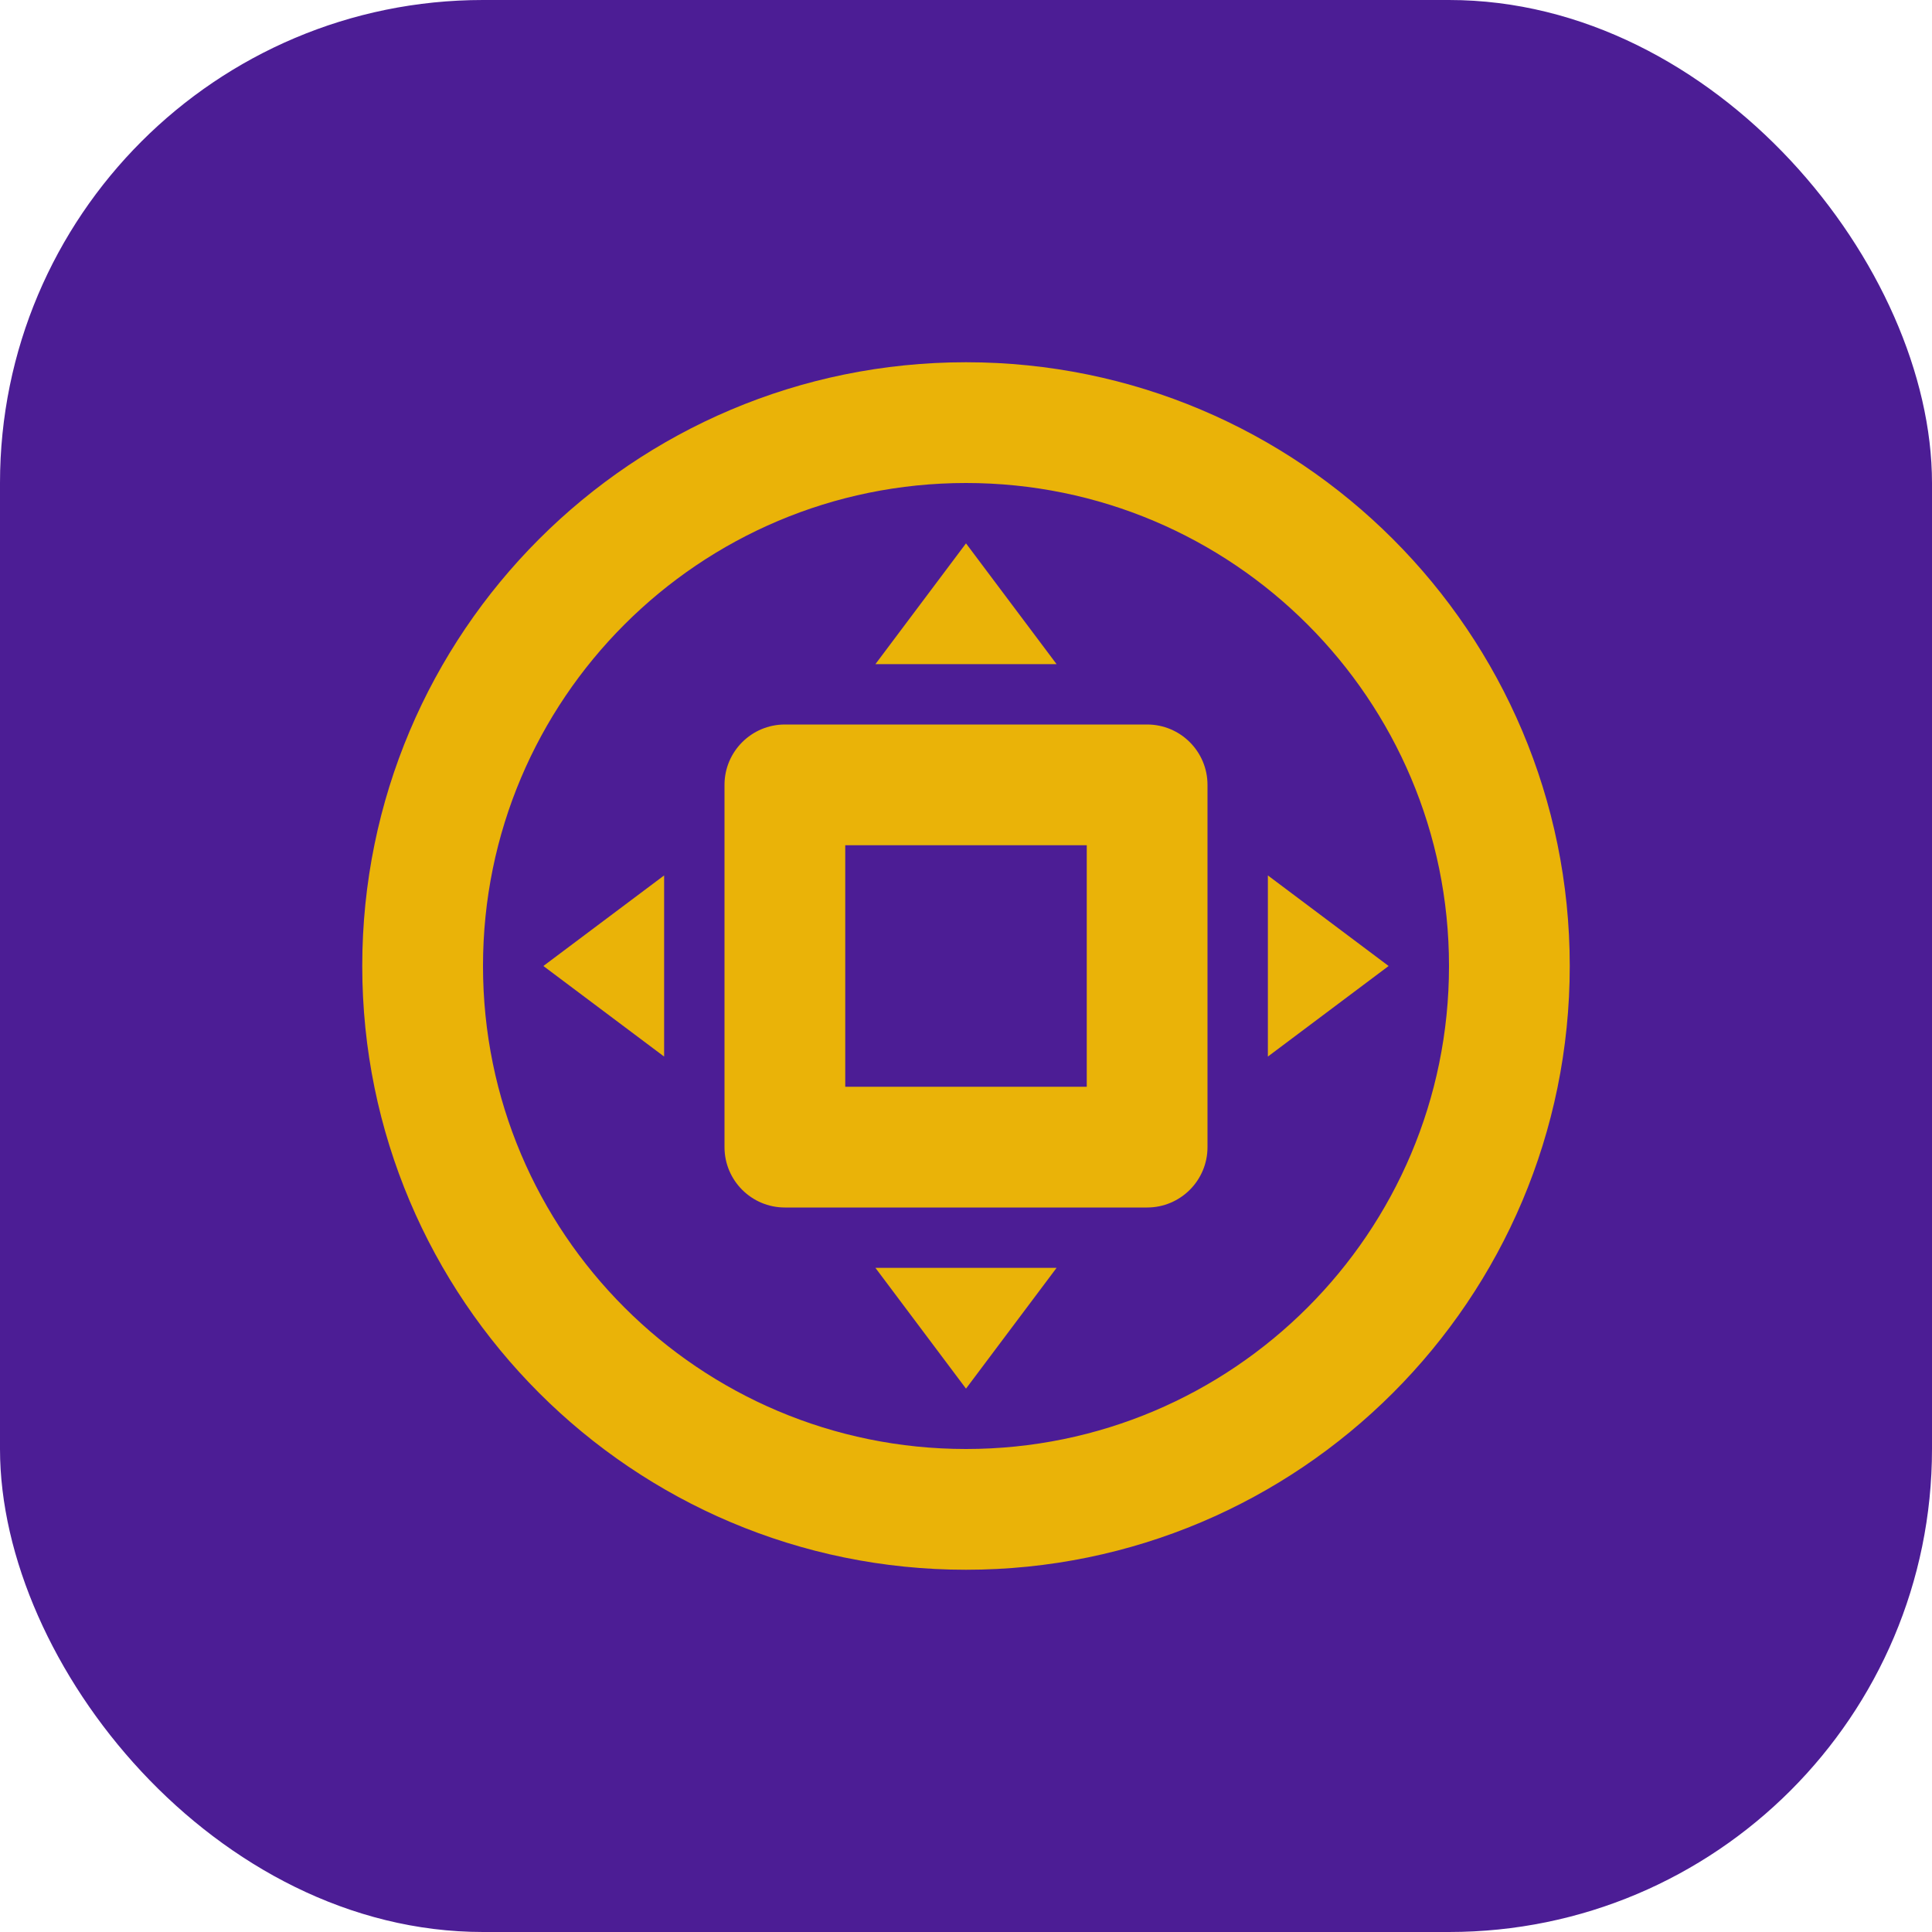
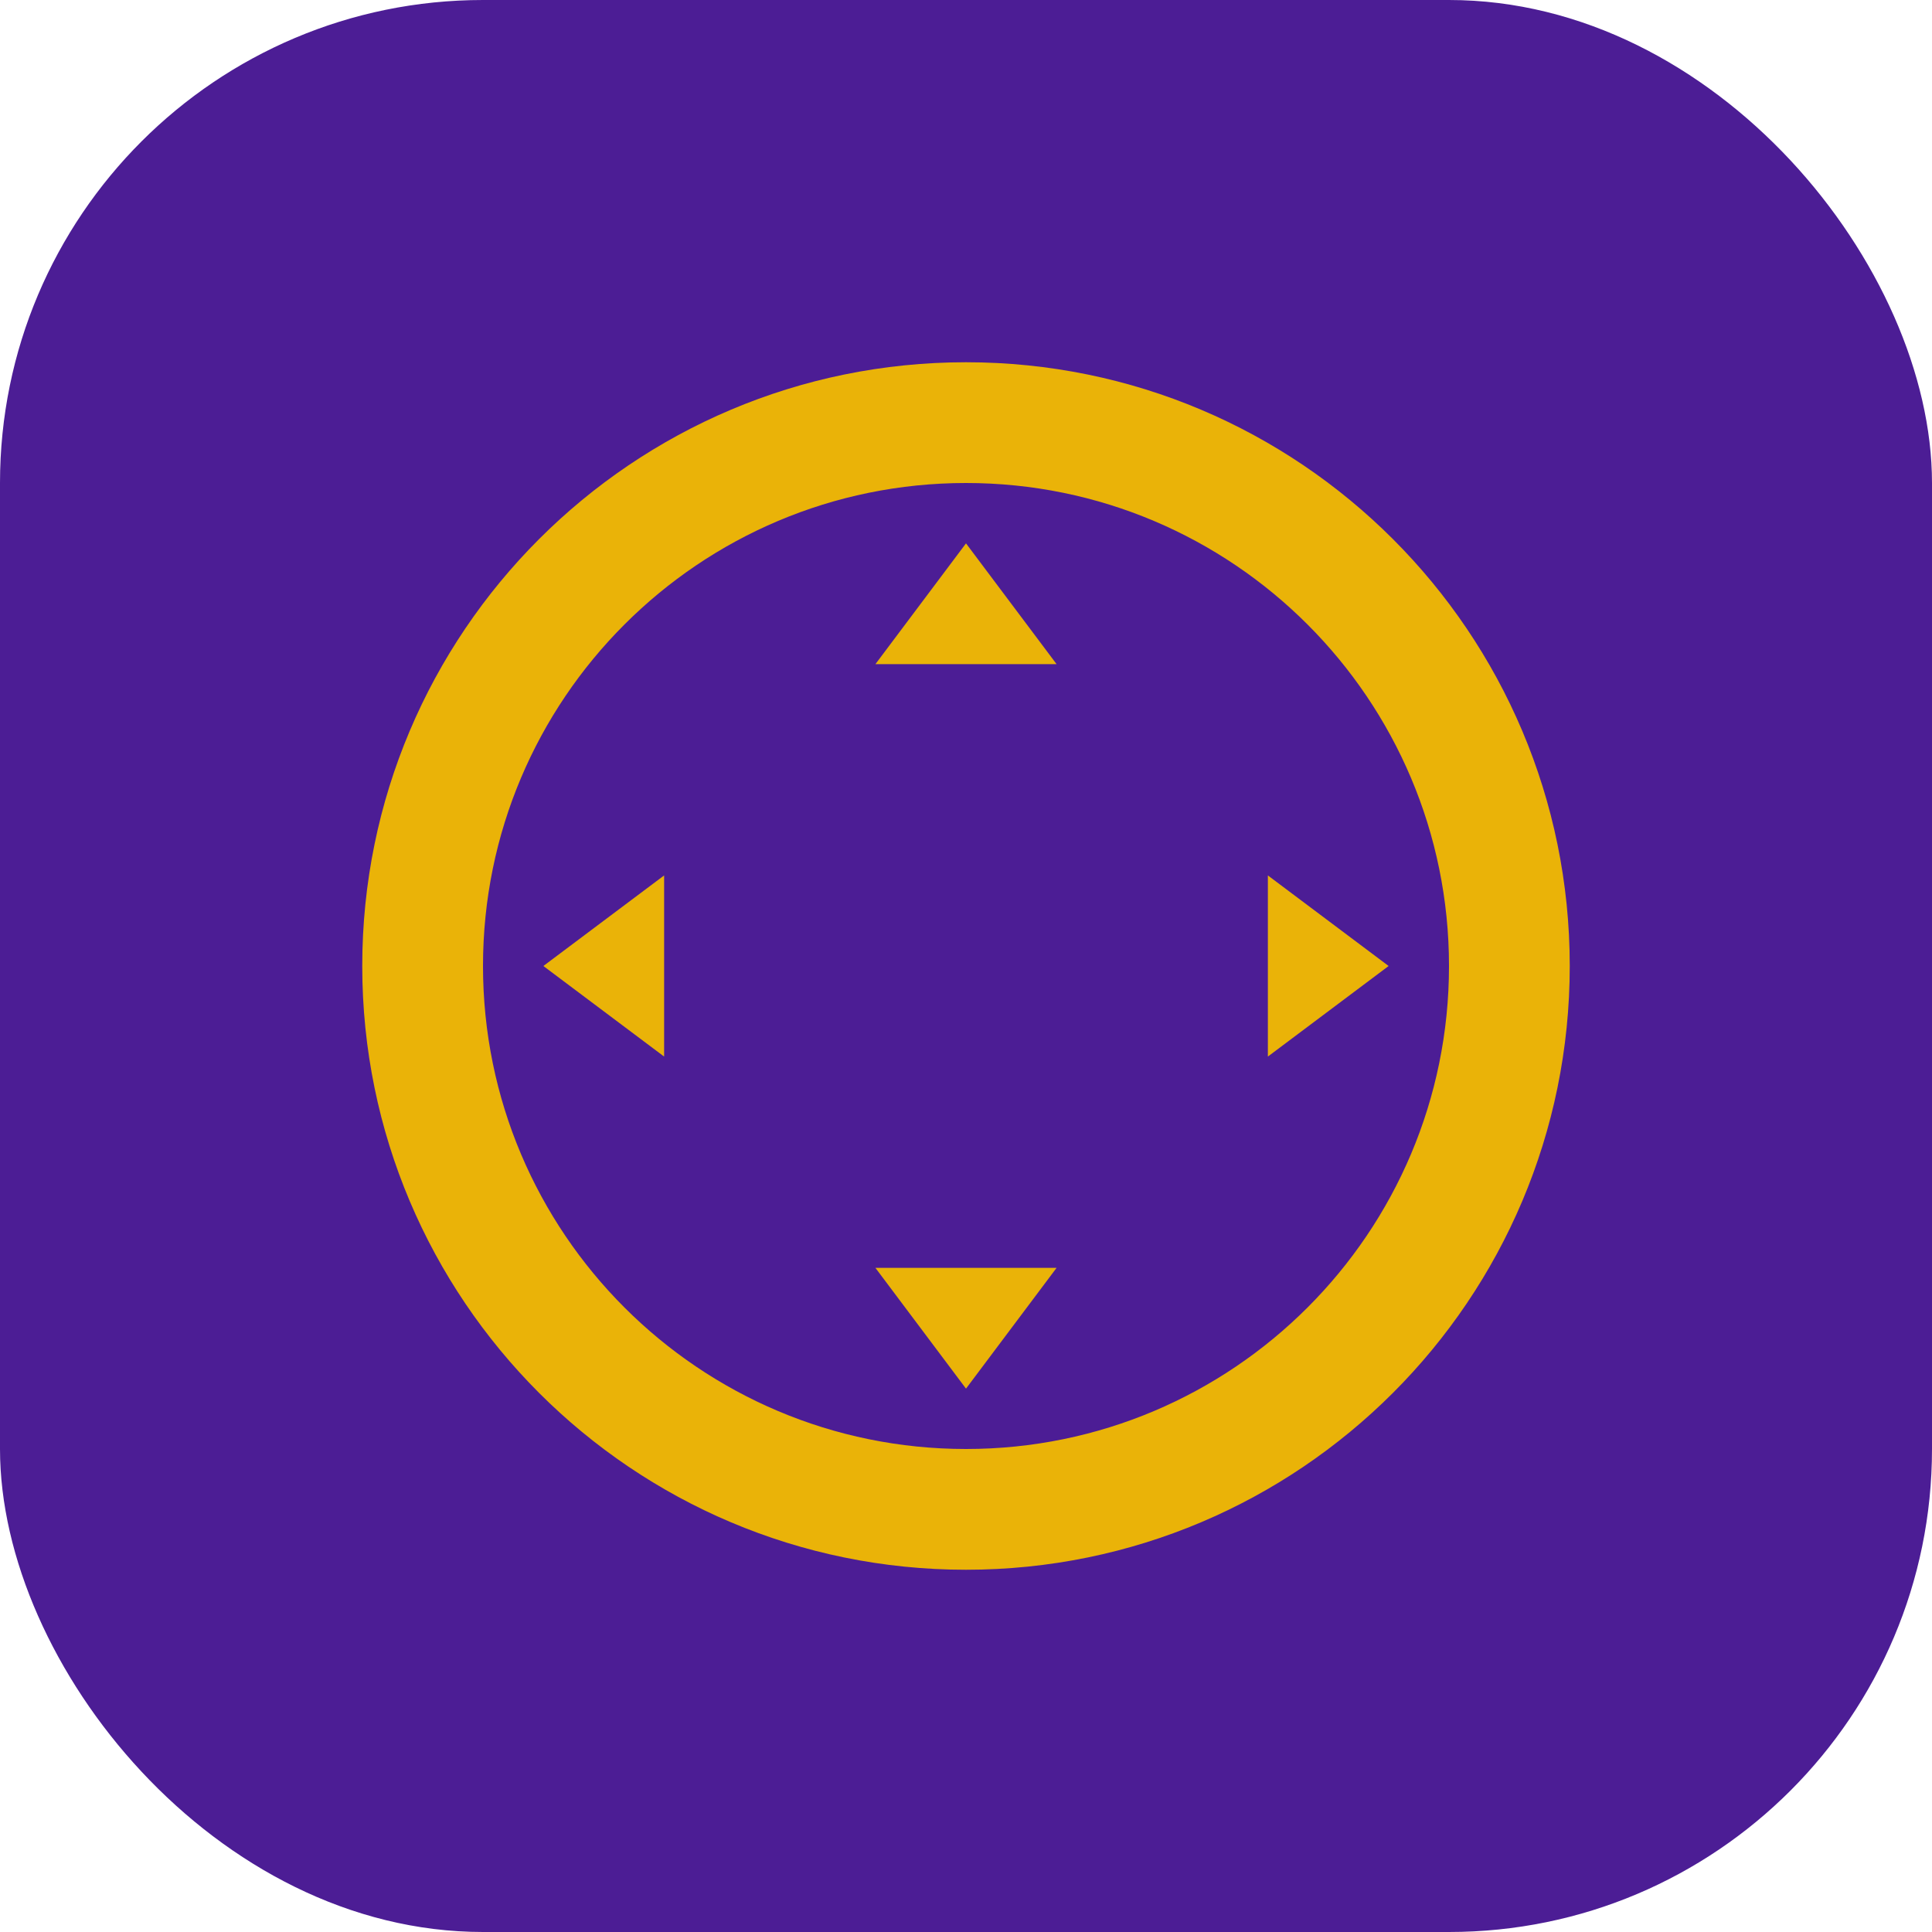
<svg xmlns="http://www.w3.org/2000/svg" width="32" height="32" viewBox="0 0 32 32" fill="none">
  <rect width="32" height="32" rx="8" fill="#4C1D95" />
  <path d="M16 6C10.477 6 6 10.477 6 16C6 21.523 10.477 26 16 26C21.523 26 26 21.523 26 16C26 10.477 21.523 6 16 6ZM16 24C11.582 24 8 20.418 8 16C8 11.582 11.582 8 16 8C20.418 8 24 11.582 24 16C24 20.418 20.418 24 16 24Z" fill="#EAB308" />
-   <path d="M19 12H13C12.448 12 12 12.448 12 13V19C12 19.552 12.448 20 13 20H19C19.552 20 20 19.552 20 19V13C20 12.448 19.552 12 19 12ZM18 18H14V14H18V18Z" fill="#EAB308" />
  <path d="M16 9L17.5 11H14.5L16 9Z" fill="#EAB308" />
  <path d="M16 23L14.5 21H17.5L16 23Z" fill="#EAB308" />
  <path d="M9 16L11 14.5V17.5L9 16Z" fill="#EAB308" />
  <path d="M23 16L21 17.5V14.5L23 16Z" fill="#EAB308" />
</svg>